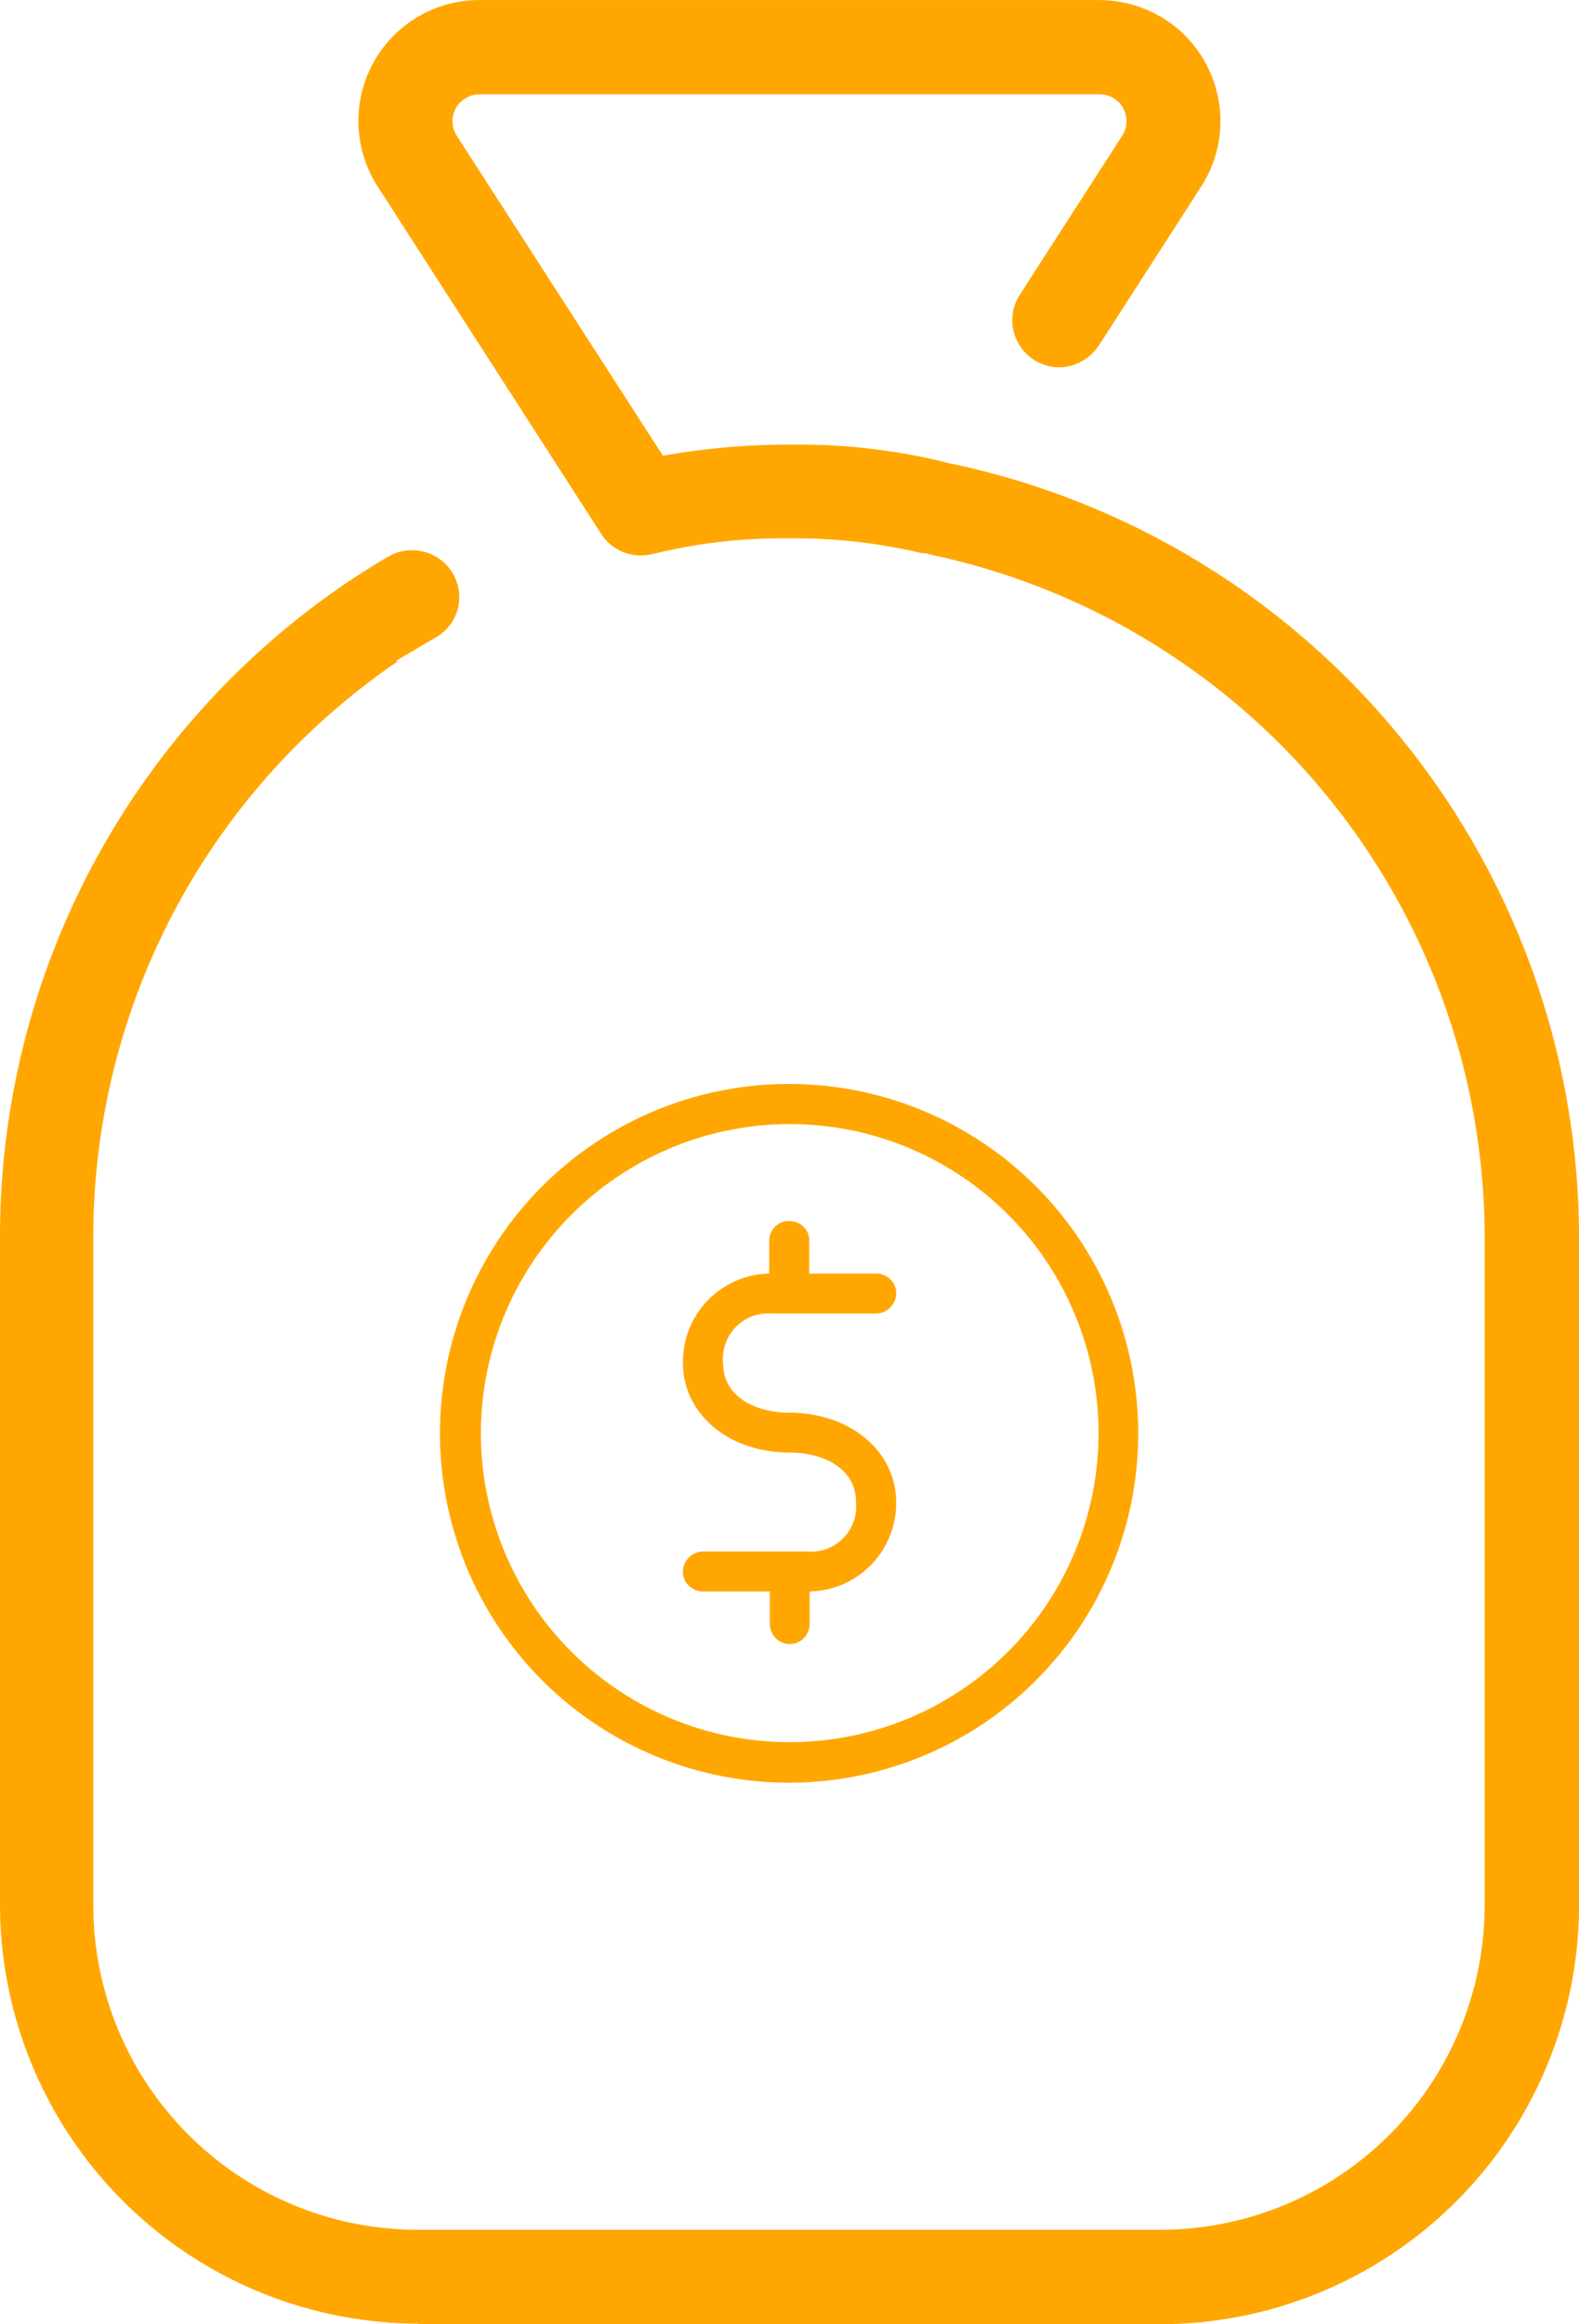
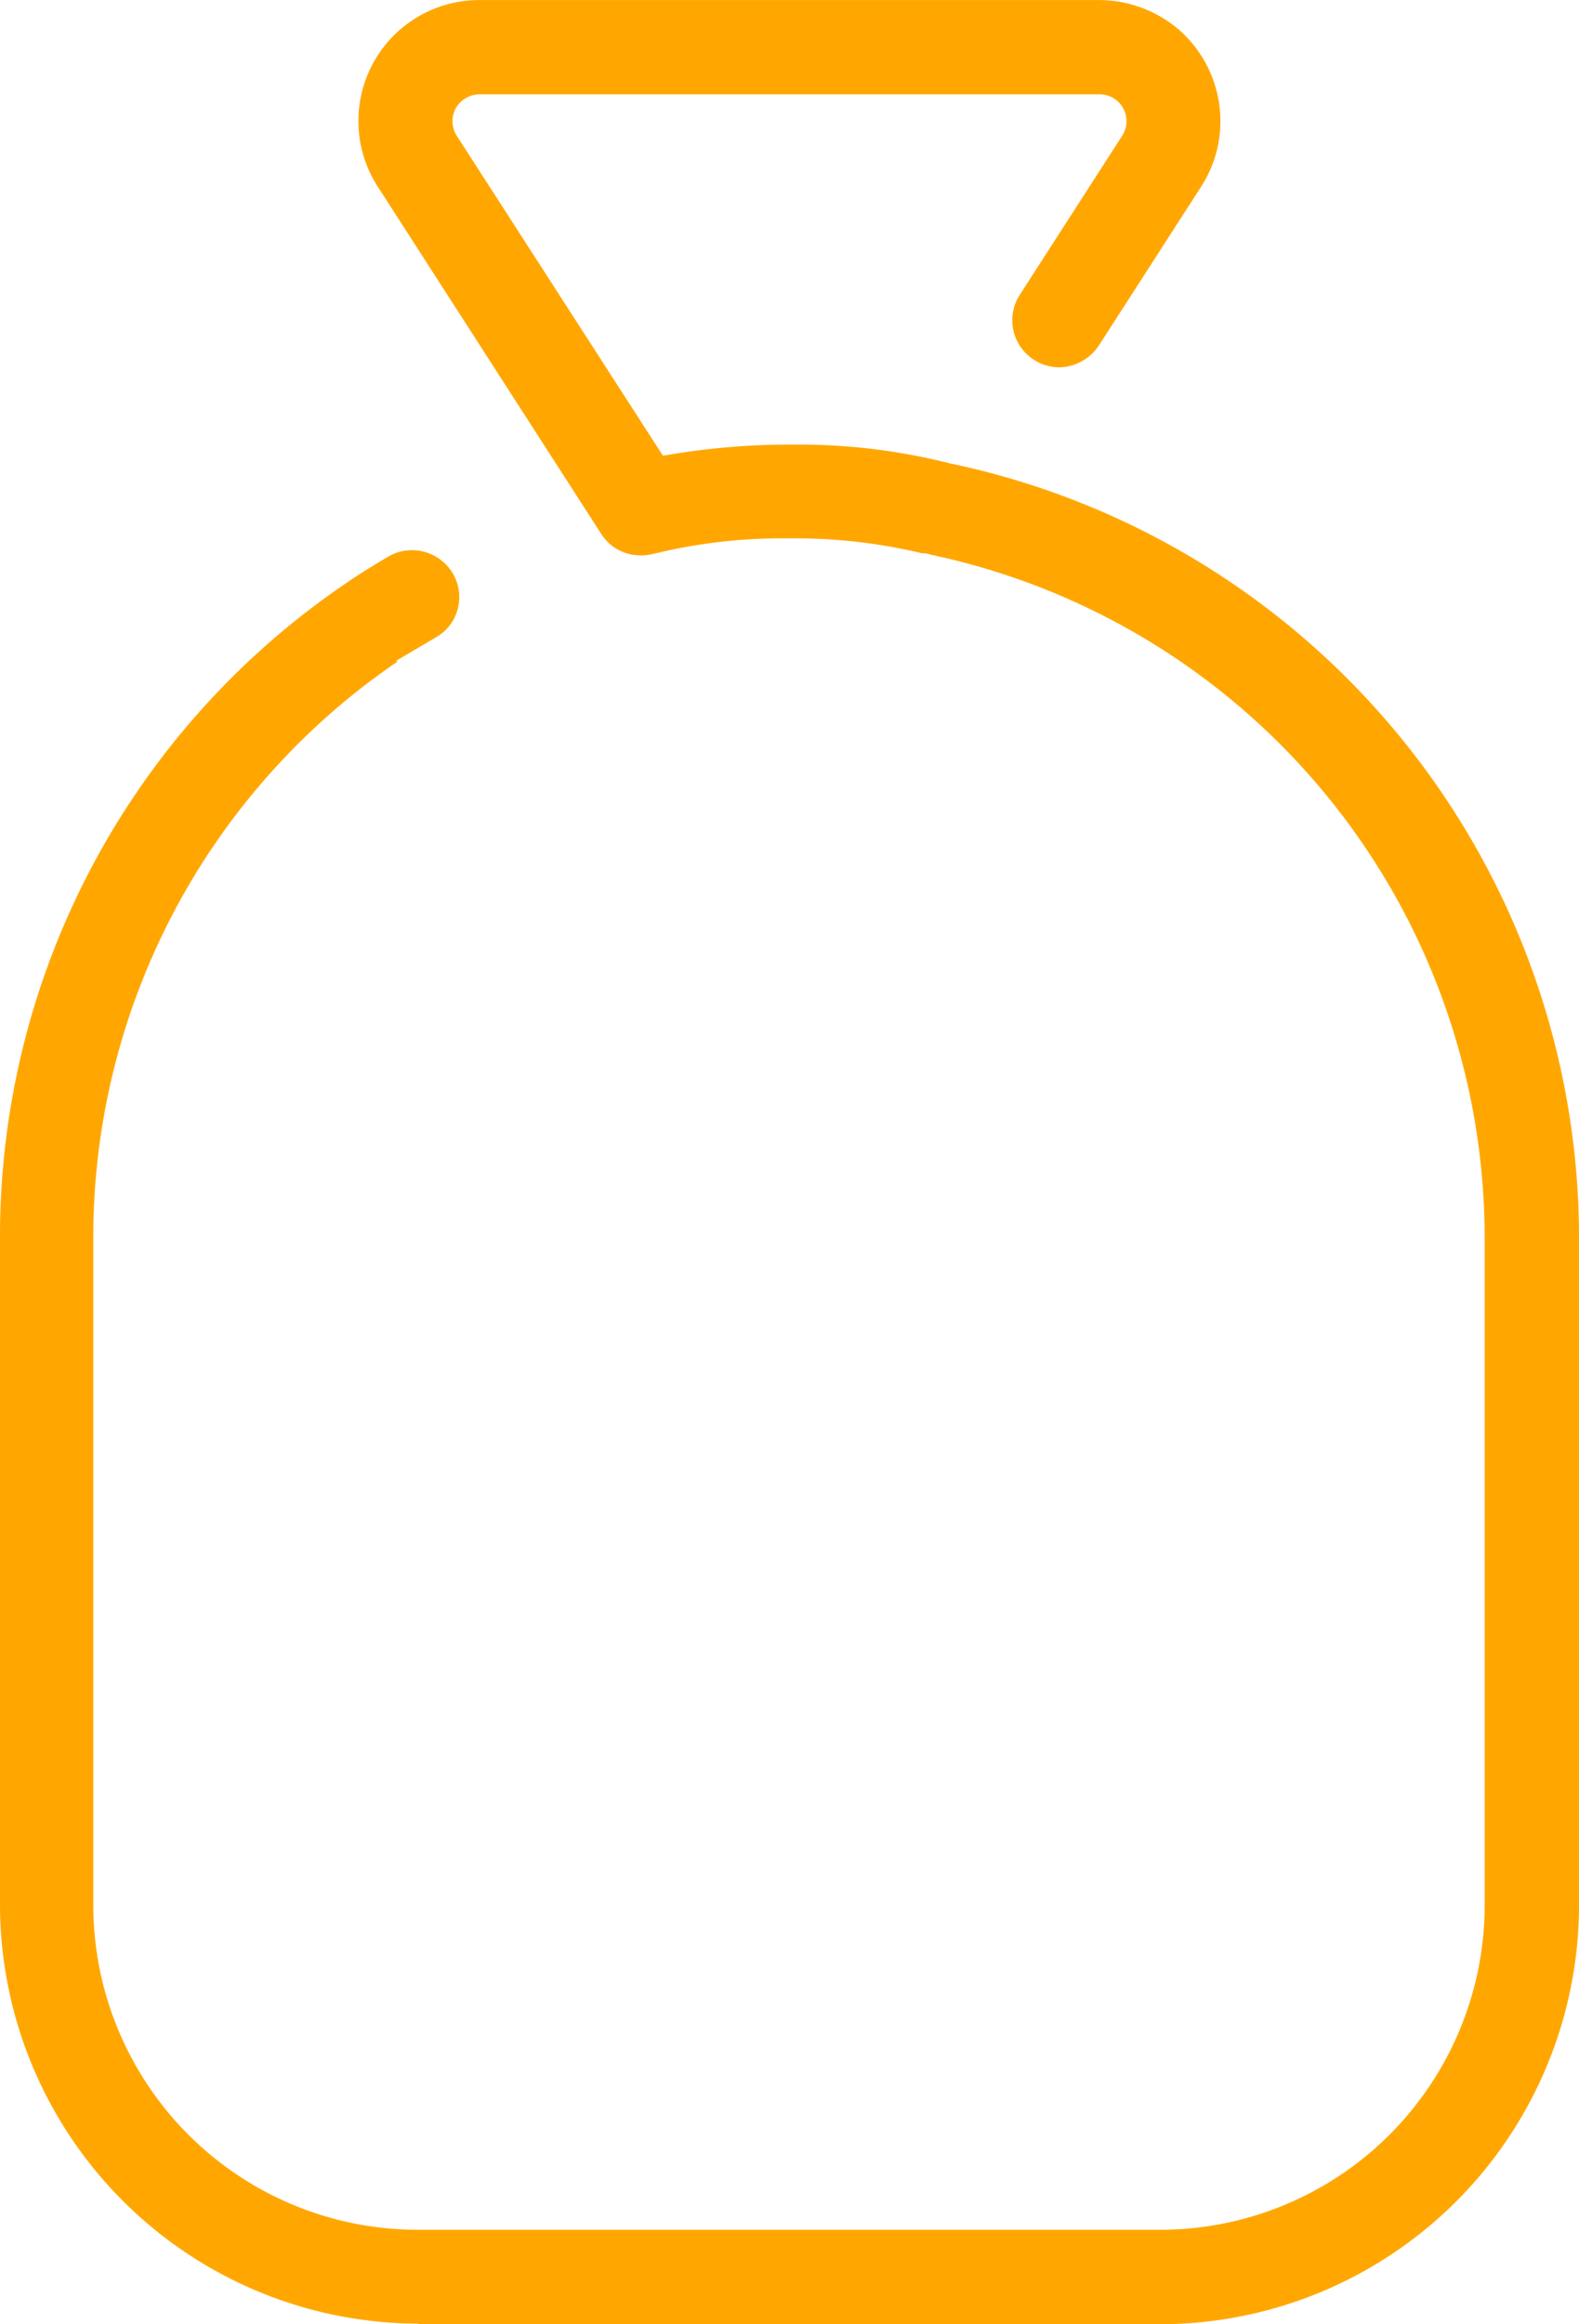
<svg xmlns="http://www.w3.org/2000/svg" width="54.164" height="79.667" viewBox="0 0 54.164 79.667">
  <g id="noun-money-bag-5280674" transform="translate(-164.8 -77.6)">
    <path id="Path_226" data-name="Path 226" d="M179.145,157.252A14.379,14.379,0,0,1,164.8,142.907V119.992A27.049,27.049,0,0,1,176.659,97.6c.468-.322.965-.629,1.462-.921a1.6,1.6,0,0,1,.819-.219,1.633,1.633,0,0,1,1.389.79,1.6,1.6,0,0,1,.175,1.214,1.566,1.566,0,0,1-.746.98l-1.389.819h.088A23.875,23.875,0,0,0,168,119.978v22.929a11.134,11.134,0,0,0,11.128,11.128H204.6a11.134,11.134,0,0,0,11.128-11.128V119.978A23.945,23.945,0,0,0,196.708,96.61a.587.587,0,0,0-.219-.044h-.058a18.7,18.7,0,0,0-4.314-.512h-.5a18.345,18.345,0,0,0-4.372.526h-.015a1.543,1.543,0,0,1-.453.058,1.594,1.594,0,0,1-1.36-.746l-7.663-11.9a4.146,4.146,0,0,1,3.495-6.39h21.262a4.226,4.226,0,0,1,2.72,1.009,4.171,4.171,0,0,1,1.389,2.544,4.128,4.128,0,0,1-.614,2.837l-3.495,5.425a1.685,1.685,0,0,1-1.024.731,1.442,1.442,0,0,1-.351.044,1.623,1.623,0,0,1-1.579-1.287,1.606,1.606,0,0,1,.234-1.214l3.495-5.425a.921.921,0,0,0-.76-1.433H181.251a.947.947,0,0,0-.819.483.926.926,0,0,0,.044.951l7.063,10.953.278-.044a24.915,24.915,0,0,1,4.036-.336h.351a21.05,21.05,0,0,1,5.235.658h.015a27.144,27.144,0,0,1,21.511,26.5v22.929a14.379,14.379,0,0,1-14.345,14.345H179.145Z" fill="#ffa700" />
-     <path id="Path_227" data-name="Path 227" d="M280.162,331.7a11.976,11.976,0,1,0,11.962,11.976A11.979,11.979,0,0,0,280.162,331.7Zm0,1.375a10.594,10.594,0,1,1-10.587,10.587A10.606,10.606,0,0,1,280.162,333.075Z" transform="translate(-88.28 -216.943)" fill="#ffa700" />
-     <path id="Path_228" data-name="Path 228" d="M329.255,375.218h-3.568a.7.7,0,0,0-.687.687.639.639,0,0,0,.2.483.7.7,0,0,0,.5.2h2.281v1.1a.722.722,0,0,0,.2.5.688.688,0,0,0,.483.2.663.663,0,0,0,.483-.2.7.7,0,0,0,.2-.5v-1.1a3.027,3.027,0,0,0,2.968-3.056c0-1.74-1.565-3.071-3.656-3.071-1.141,0-2.281-.526-2.281-1.7a1.556,1.556,0,0,1,1.682-1.7h3.568a.7.7,0,0,0,.687-.687.64.64,0,0,0-.2-.483.7.7,0,0,0-.5-.2h-2.281v-1.1a.647.647,0,0,0-.219-.526.69.69,0,0,0-.468-.175h-.088a.684.684,0,0,0-.6.7v1.1A3.027,3.027,0,0,0,325,368.755c0,1.74,1.565,3.071,3.656,3.071,1.141,0,2.281.526,2.281,1.7A1.55,1.55,0,0,1,329.255,375.218Z" transform="translate(-136.774 -244.434)" fill="#ffa700" />
  </g>
</svg>